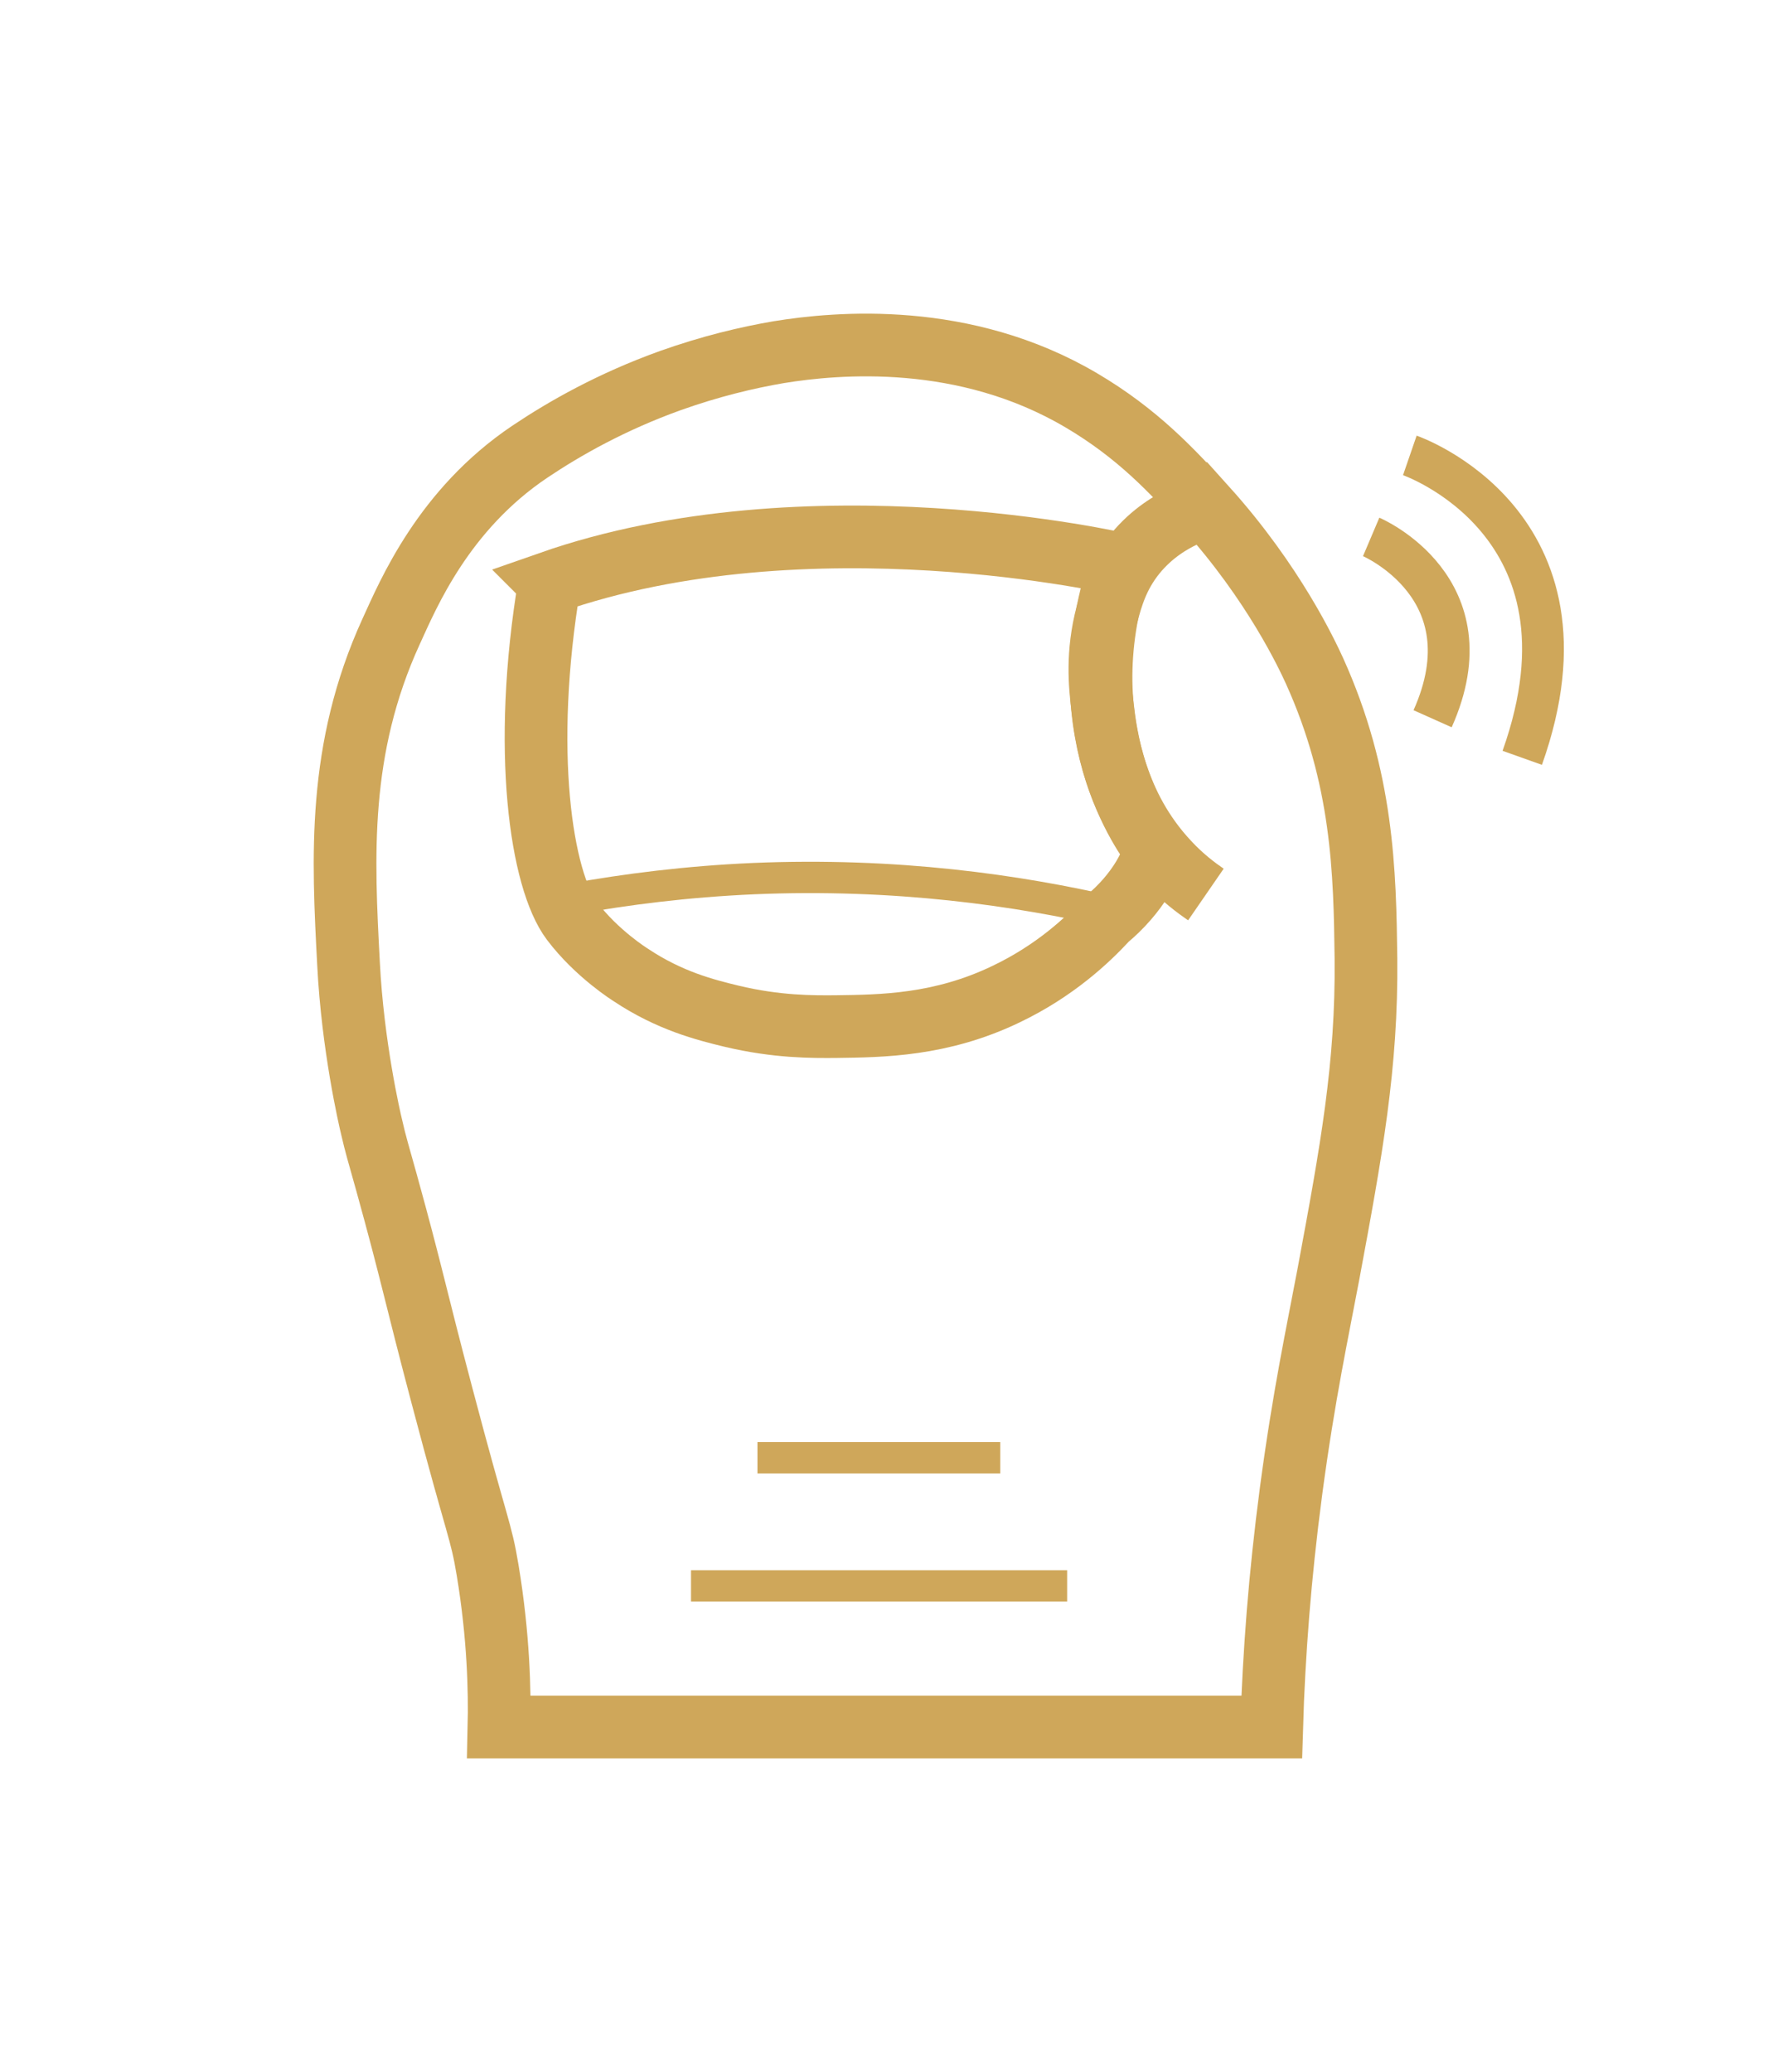
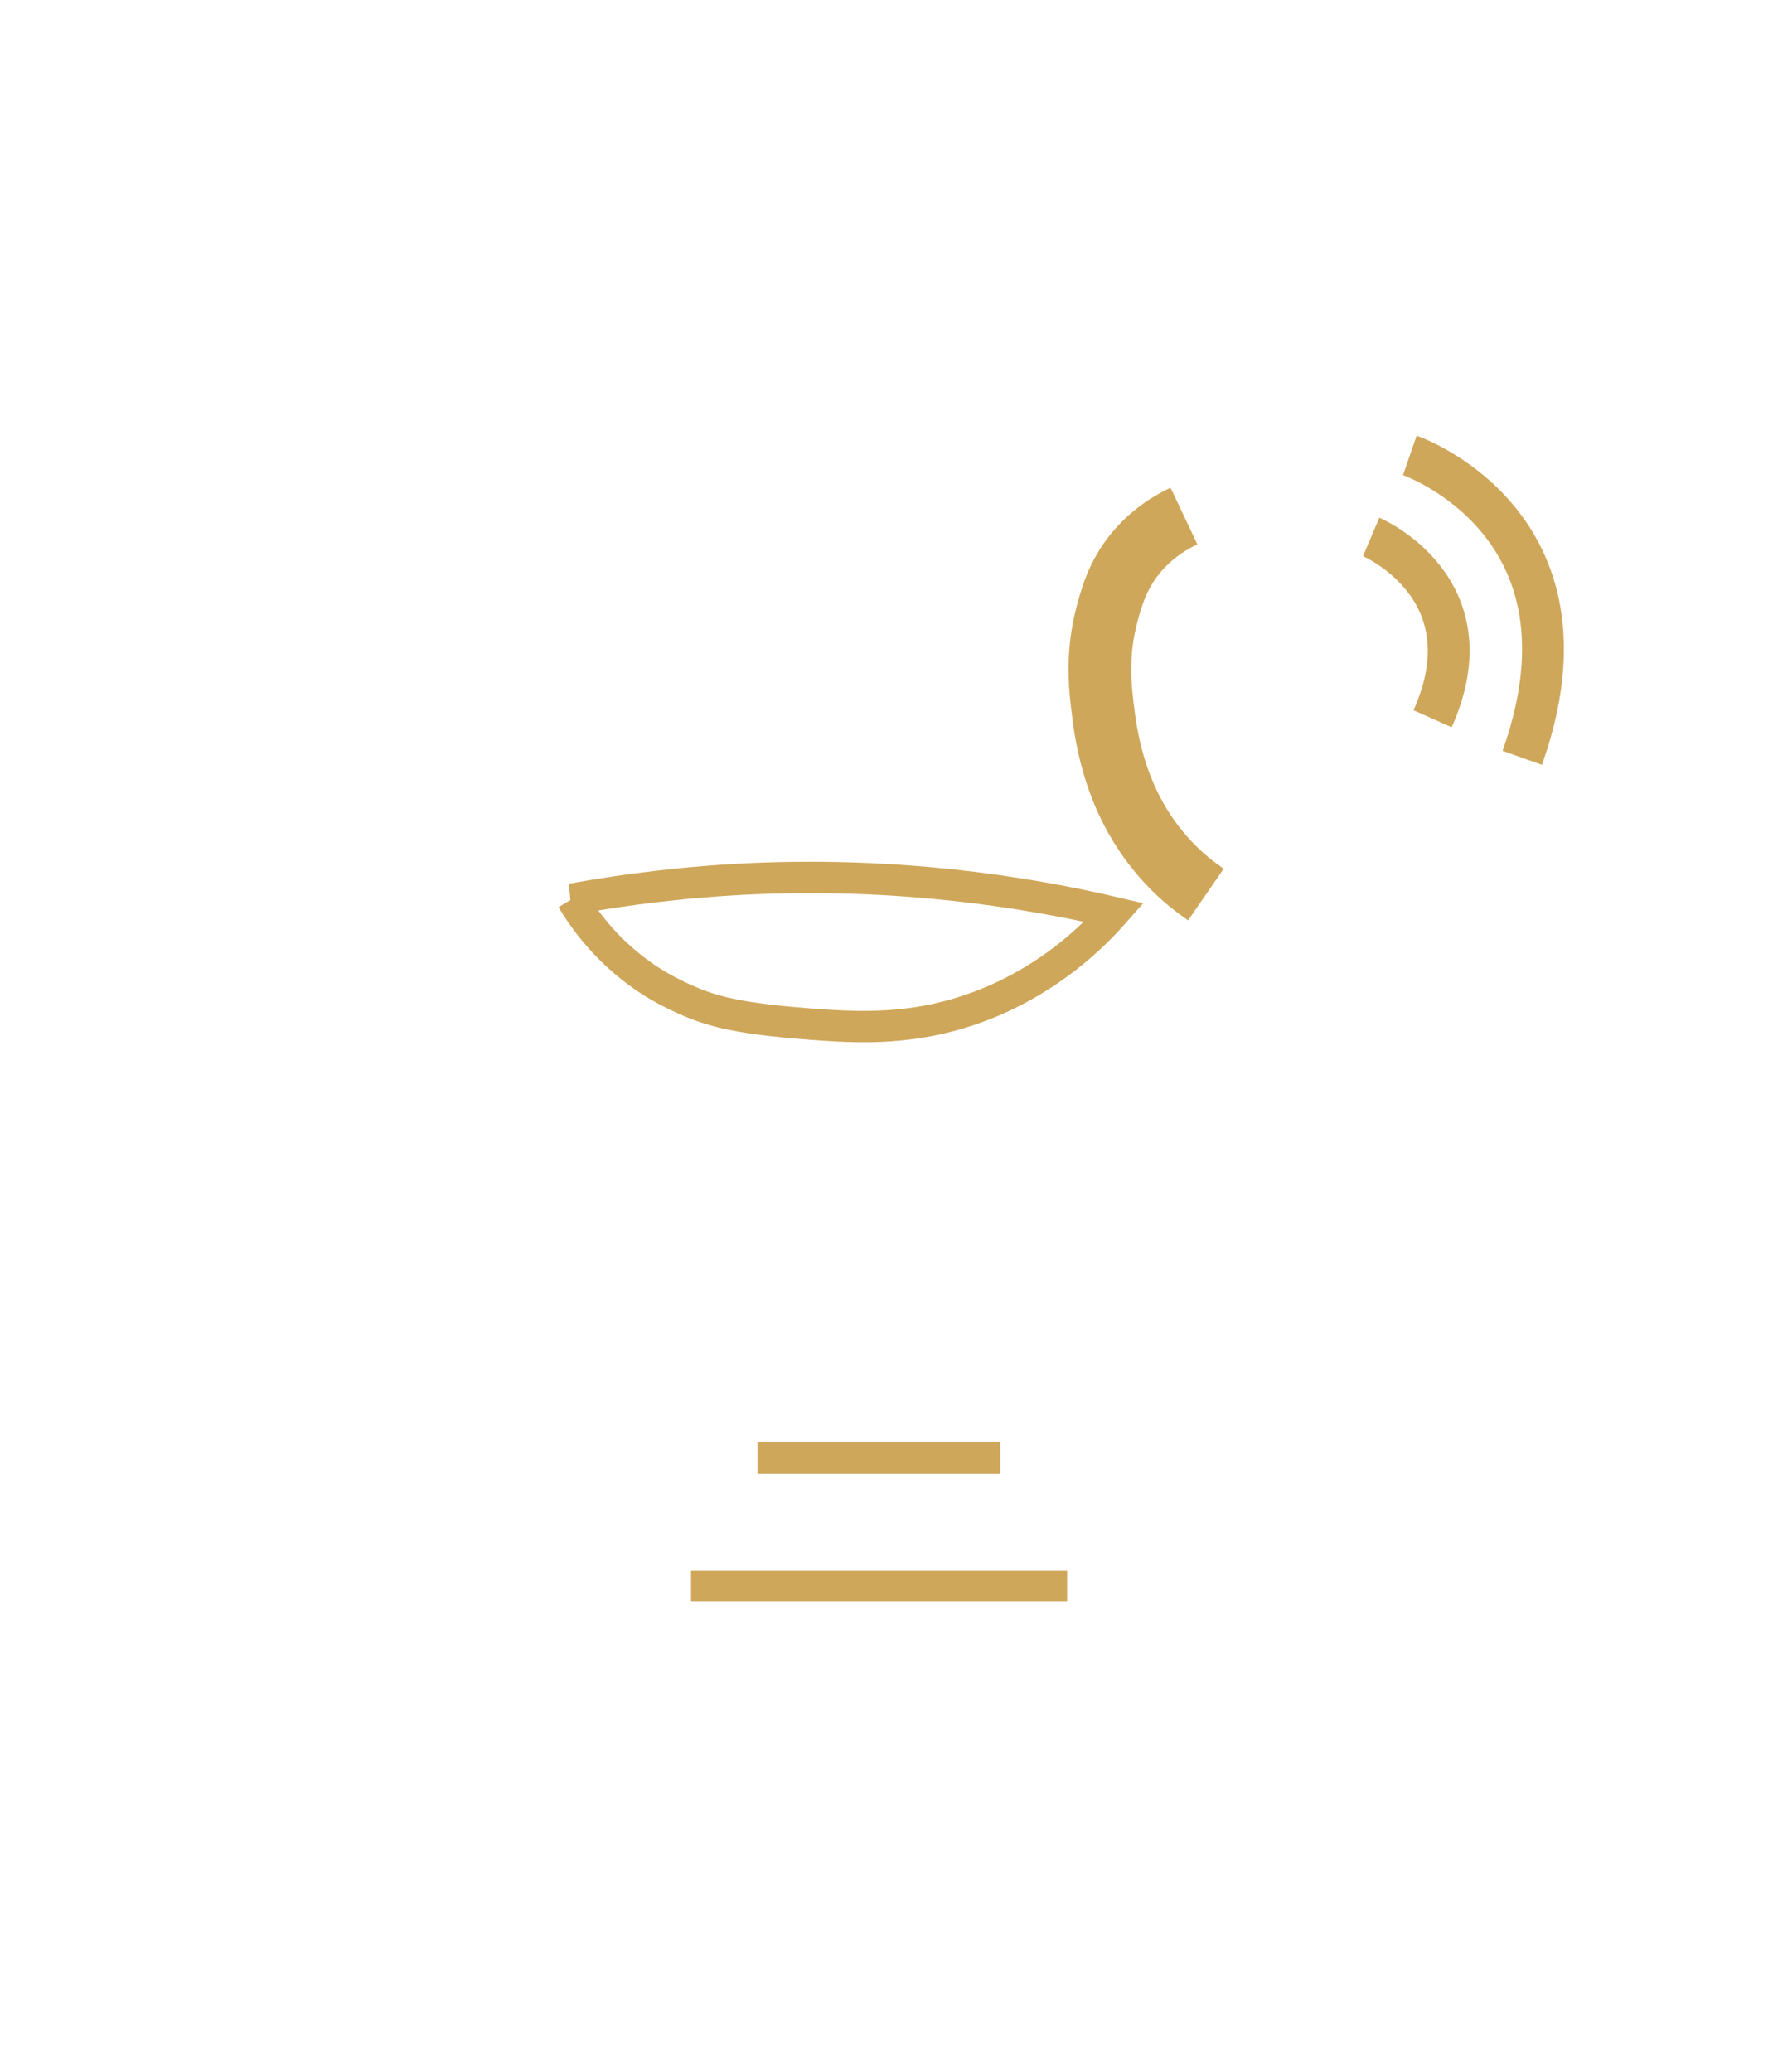
<svg xmlns="http://www.w3.org/2000/svg" id="a" viewBox="43.02 4.42 84.85 99.15">
  <defs>
    <style>.b{stroke-width:3px;}.b,.c,.d{fill:none;stroke:#cfa75a;stroke-miterlimit:10;}.c{stroke-width:1.5px;}.d{stroke-width:2px;}</style>
  </defs>
-   <path class="b" d="M69.32,32.3c-1.35,8.04-.39,14.24,1.07,16.18,1.19,1.58,2.82,2.59,2.82,2.59,1.86,1.24,3.57,1.67,4.81,1.97,2.17,.52,3.89,.51,5.02,.5,2.17-.03,5-.05,8.12-1.55,2.35-1.12,3.93-2.61,4.84-3.6,.3-.25,.63-.56,.96-.94,.51-.59,1.09-1.42,1.34-2.38,0,0-4.47-5.36-1.66-13.66,0,0-14.93-3.45-27.32,.89Z" />
  <path class="c" d="M70.38,47.44c2.6-.47,5.51-.84,8.69-.98,6.8-.29,12.68,.55,17.27,1.62-1.04,1.18-3.05,3.14-6.15,4.38-3.34,1.33-6.16,1.12-8.39,.96-2.64-.2-4.21-.46-5.47-.96-1.37-.54-2.28-1.16-2.53-1.34-1.78-1.24-2.84-2.73-3.41-3.68Z" />
  <path class="b" d="M99.68,29.11c-.57,.27-1.52,.8-2.34,1.81-.84,1.04-1.12,2.07-1.34,2.88-.5,1.88-.34,3.42-.22,4.42,.17,1.45,.59,4.72,3.13,7.44,.69,.75,1.37,1.25,1.82,1.56" />
-   <path class="b" d="M100.72,28.72c-1.59-1.76-3.26-3.56-5.96-5.15-5.58-3.29-11.64-2.76-14.47-2.3-1.52,.26-3.28,.68-5.19,1.36-2.81,1.01-5.05,2.28-6.72,3.4-4.14,2.78-5.82,6.81-6.64,8.6-2.58,5.64-2.31,10.81-2.04,15.91,.2,3.92,1,7.38,1.11,7.83,.19,.83,.3,1.17,.71,2.64,1.23,4.44,1.34,5.23,2.65,10.18,1.73,6.56,1.86,6.39,2.19,8.38,.52,3.14,.58,5.76,.54,7.48h36.98c.05-1.72,.15-3.53,.3-5.42,.15-1.86,.35-3.78,.63-5.9,.62-4.63,1.27-7.61,1.79-10.38,1.09-5.86,1.84-9.95,1.79-15.06-.05-4.14-.14-8.65-2.47-13.79-.34-.74-1.93-4.17-5.19-7.79Z" />
  <path class="c" d="M90.89,74.17h-11.62" />
  <path class="c" d="M76.09,80.3h18" />
  <path class="d" d="M108.64,30.11s5.74,2.44,2.94,8.7" />
  <path class="d" d="M110.49,26.21s9.38,3.23,5.38,14.47" />
</svg>